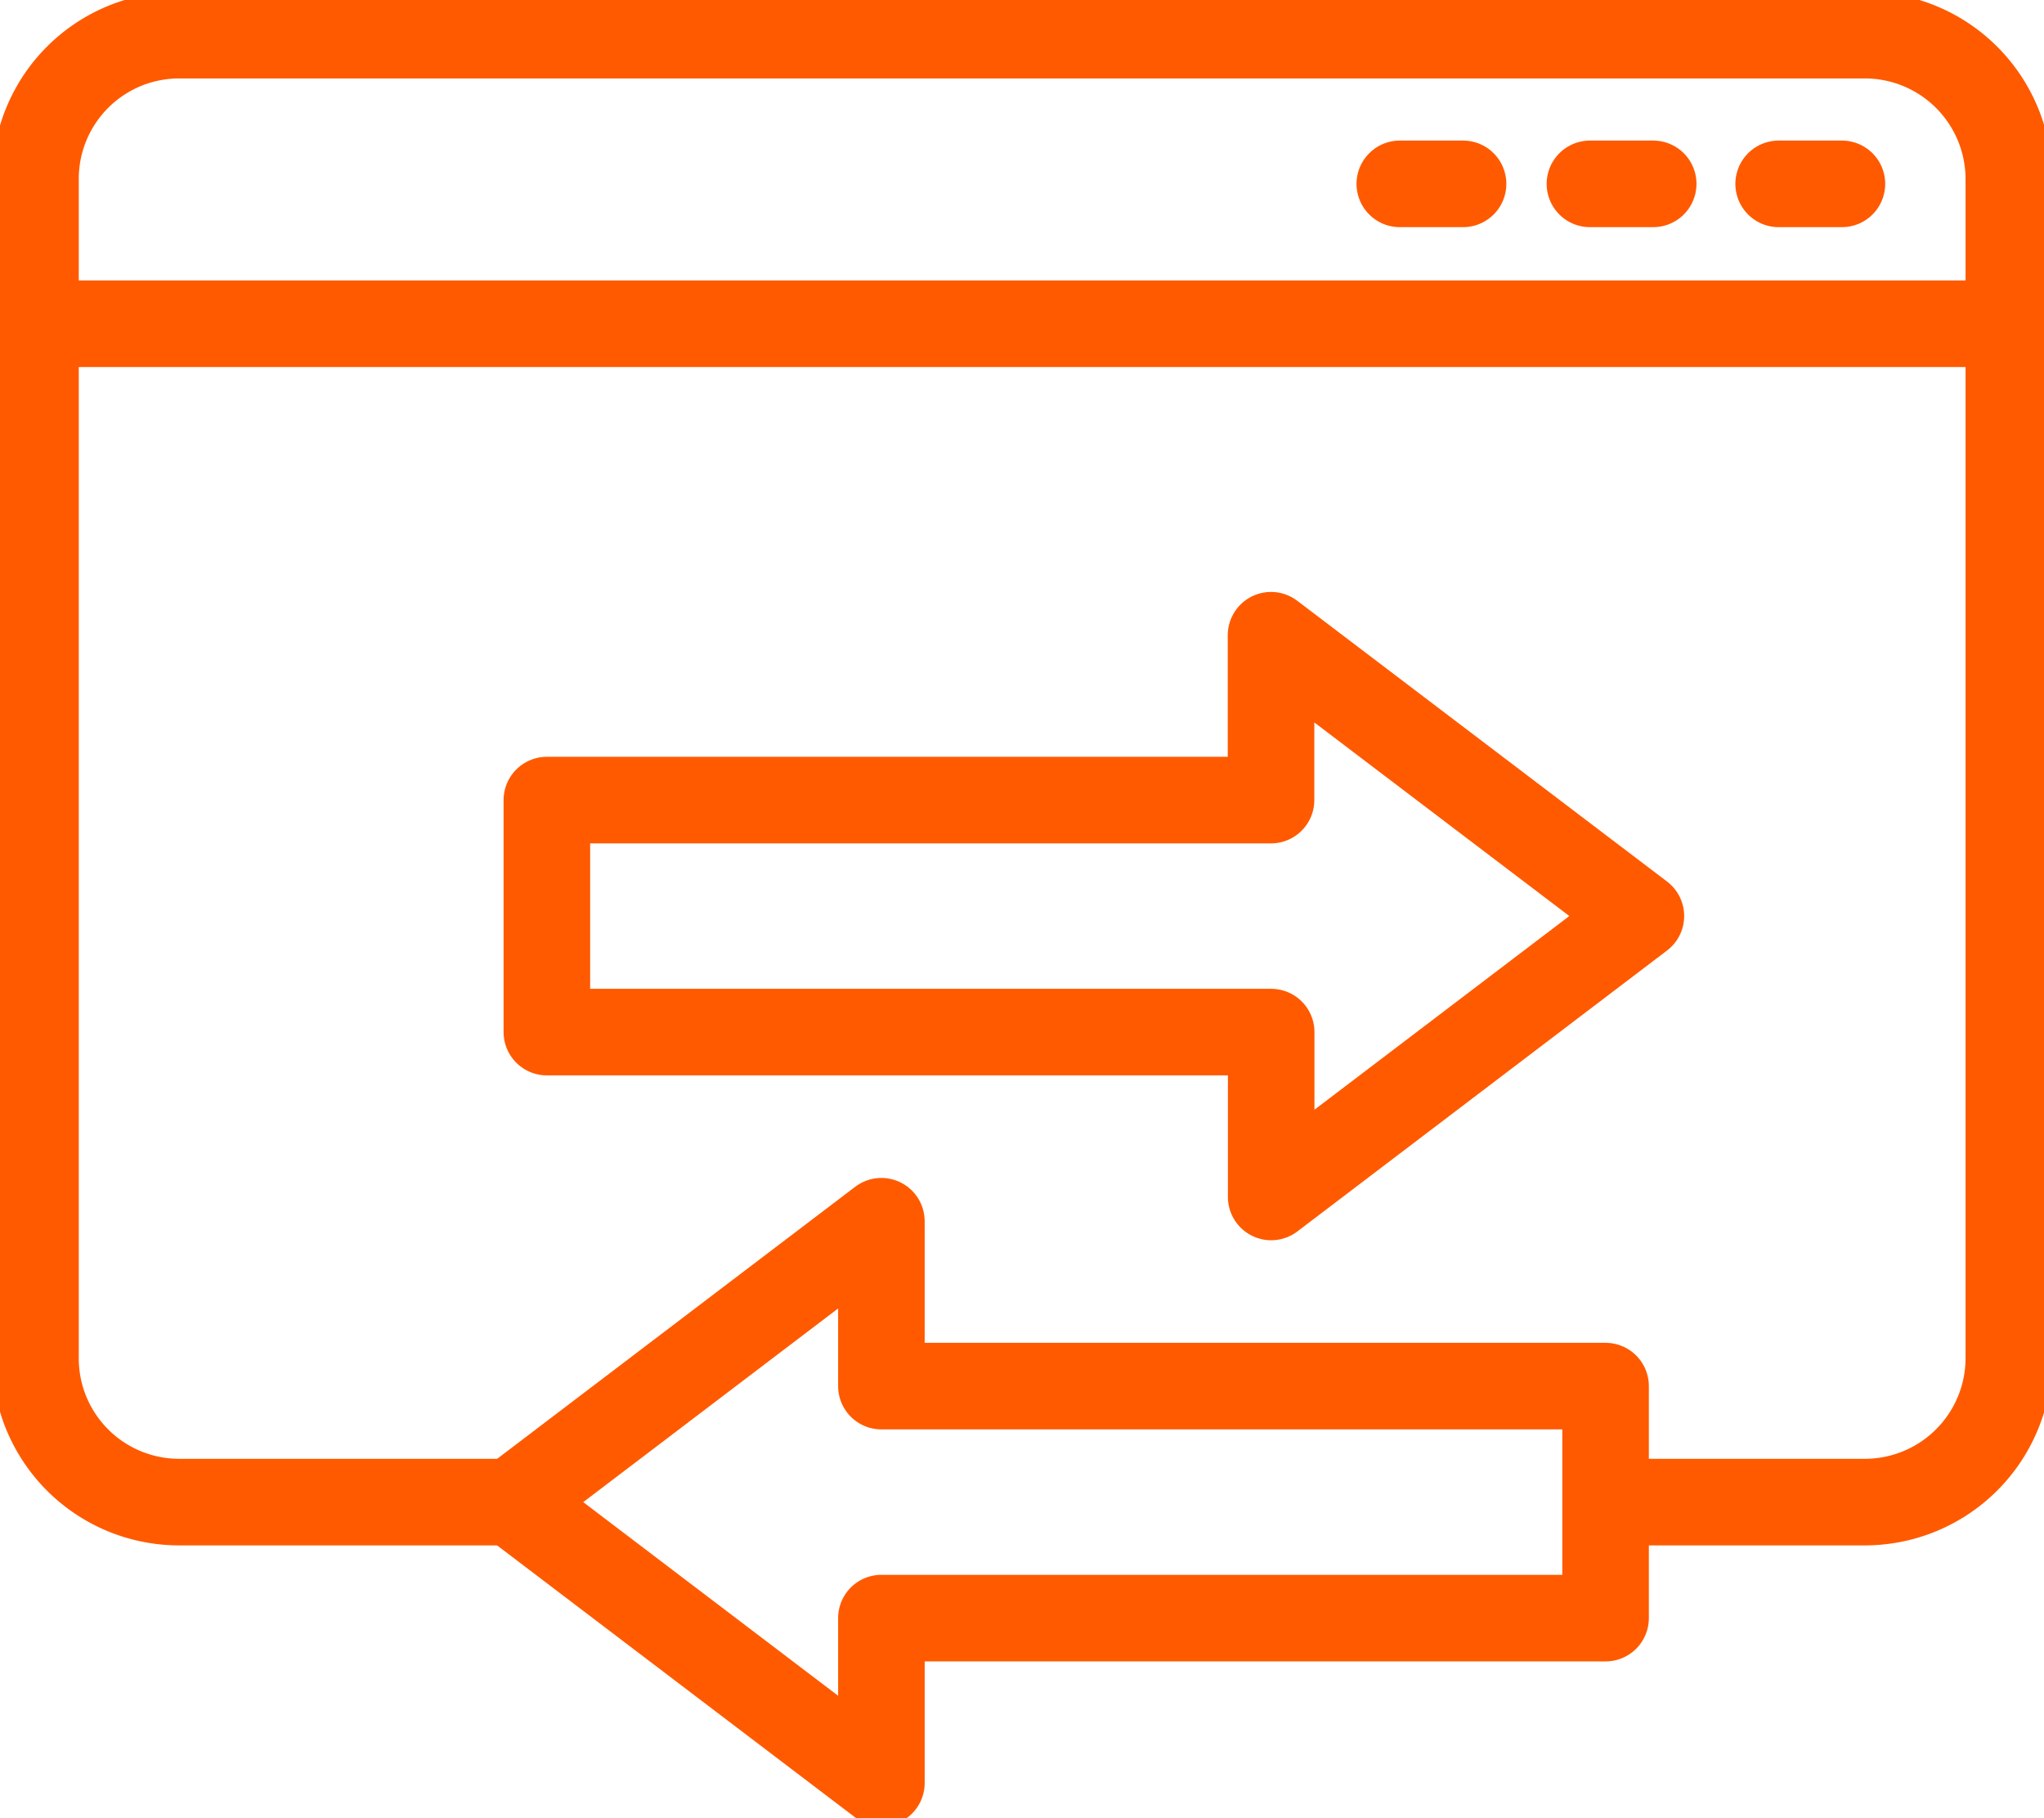
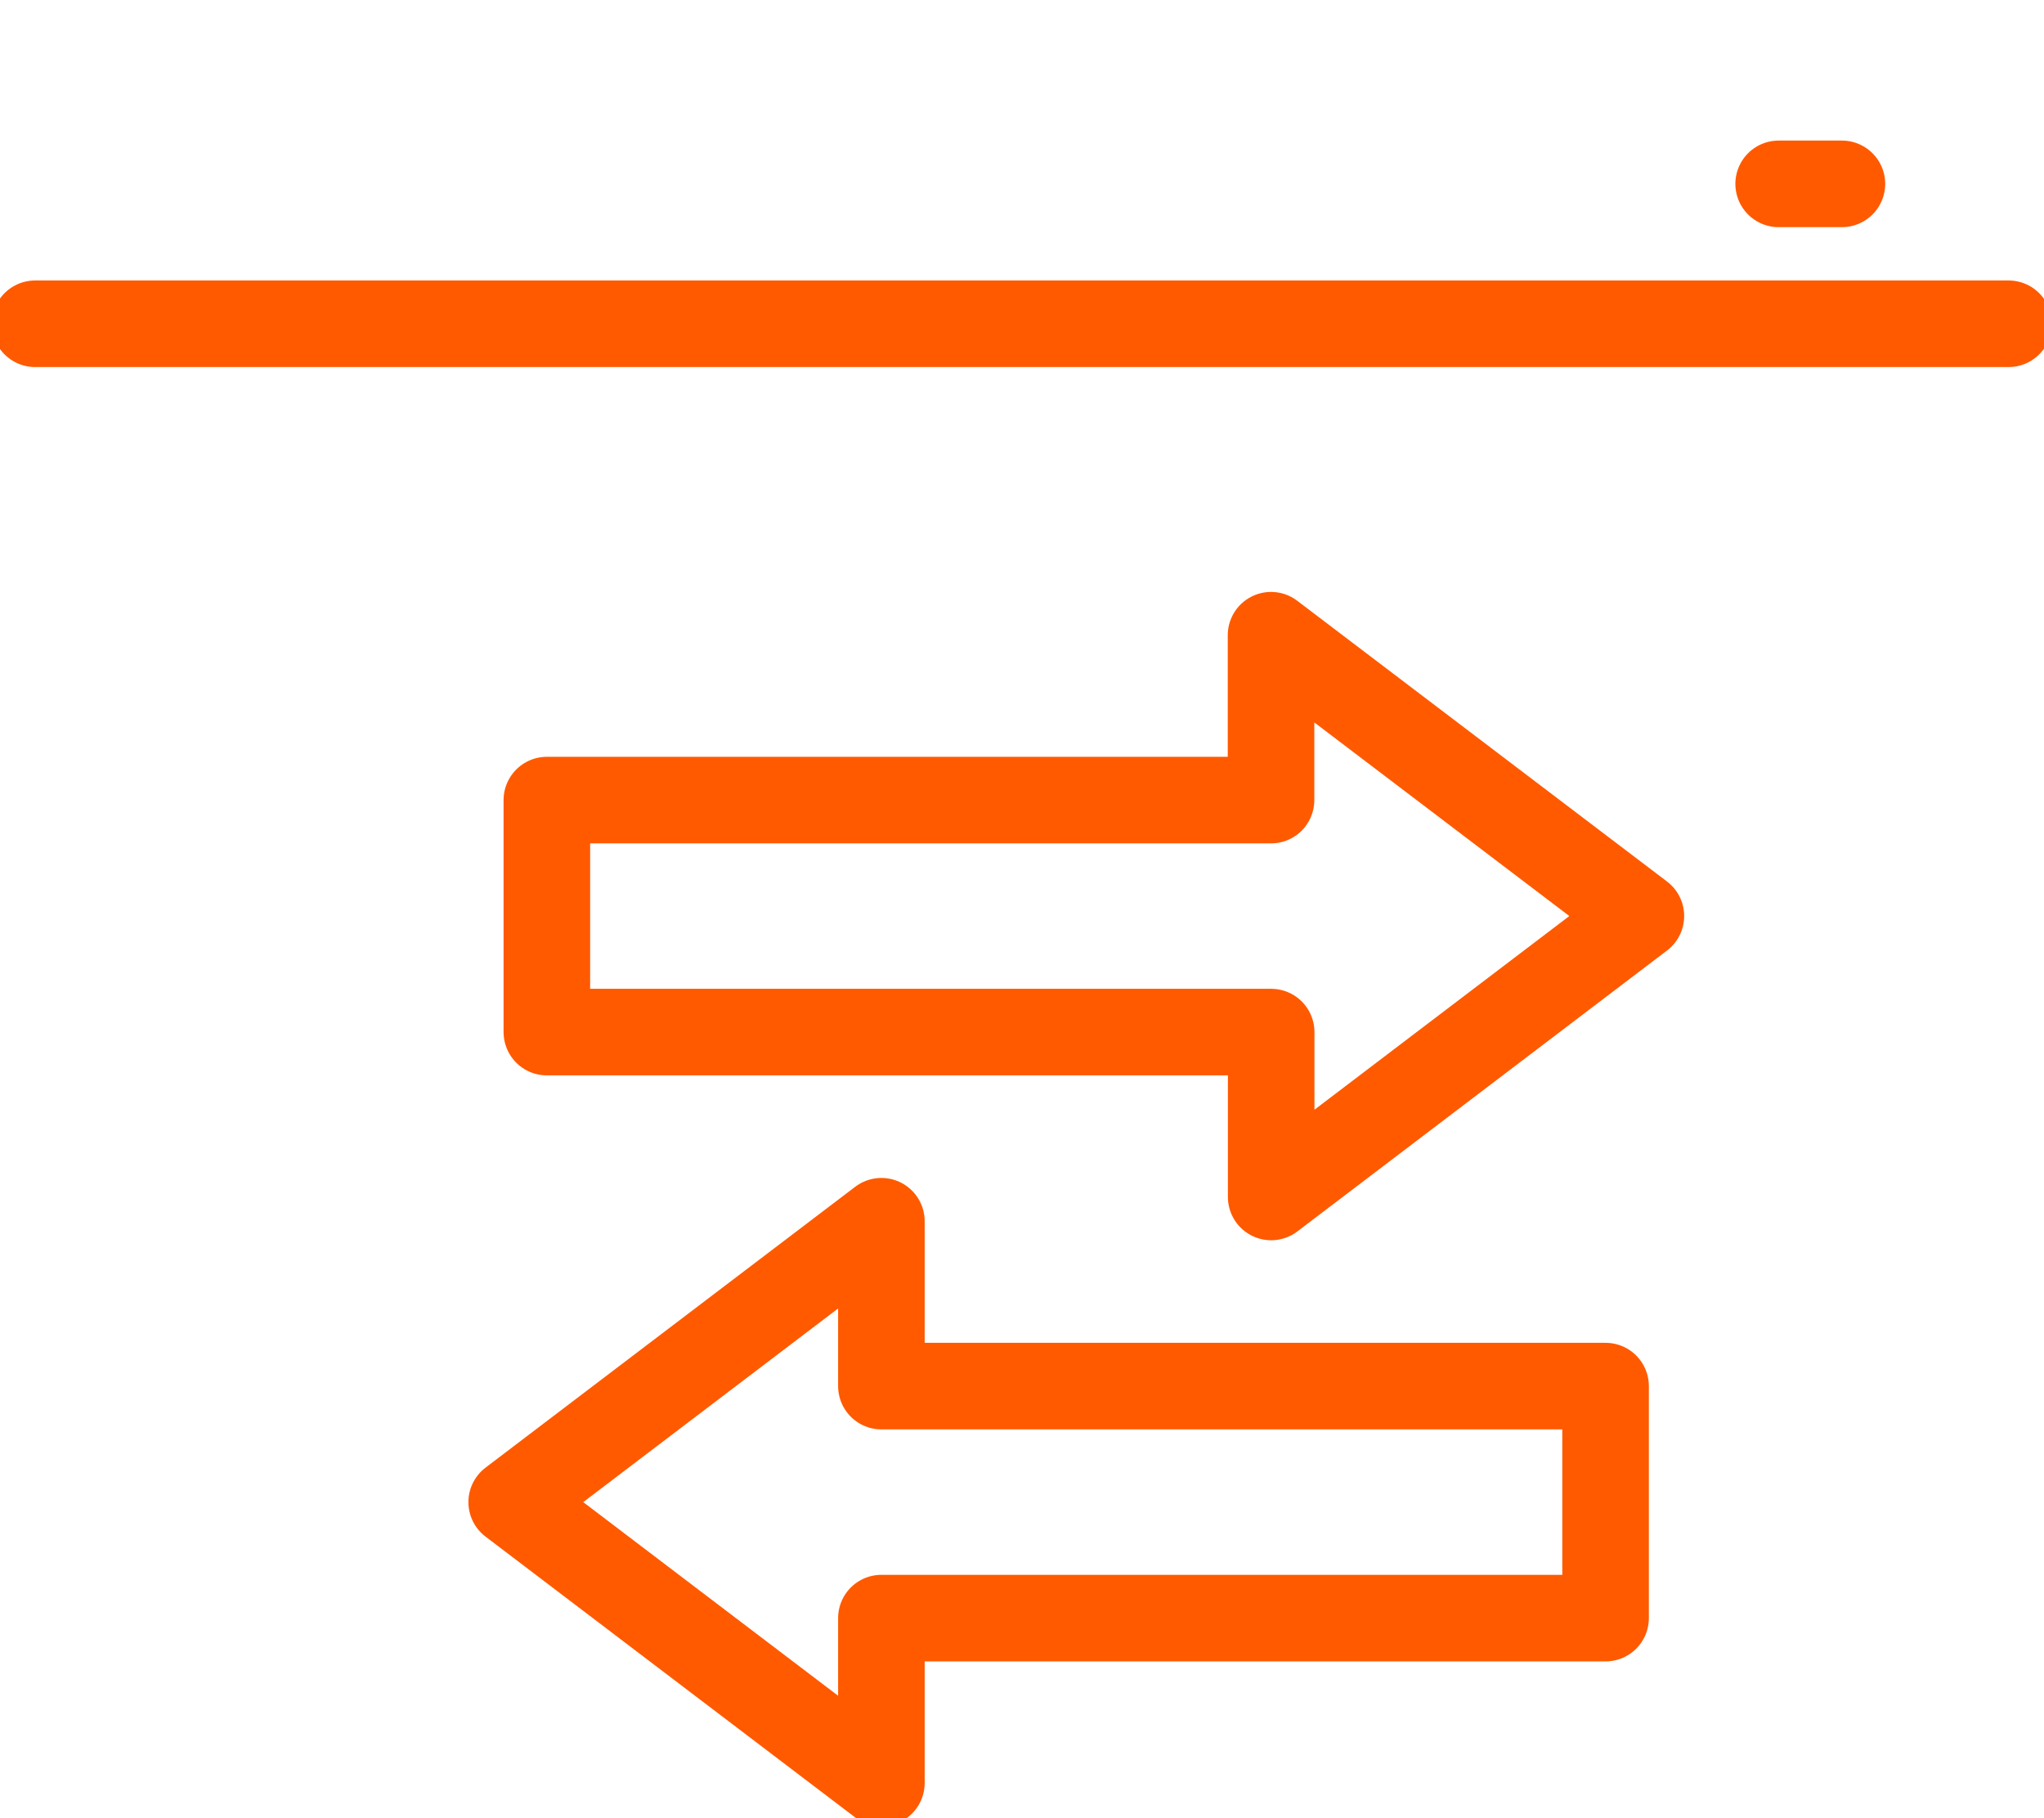
<svg xmlns="http://www.w3.org/2000/svg" width="70.845" height="63" viewBox="0 0 70.845 63">
  <defs>
    <clipPath id="clip-path">
      <rect width="70.845" height="63" fill="none" />
    </clipPath>
  </defs>
  <g id="Repeat_Grid_1" data-name="Repeat Grid 1" clip-path="url(#clip-path)">
    <g id="Group_185" data-name="Group 185" transform="translate(-924.577 -1071)">
      <g id="Group_15" data-name="Group 15" transform="translate(924.577 1071)">
        <g id="Group_14" data-name="Group 14" clip-path="url(#clip-path)">
-           <path id="Path_197" data-name="Path 197" d="M55.447,51.831h8.965a4.991,4.991,0,0,0,4.994-4.982V5.982A4.991,4.991,0,0,0,64.412,1H5.992A4.98,4.98,0,0,0,1.01,5.982V46.849a4.98,4.98,0,0,0,4.982,4.982H17.515" transform="translate(0.22 0.218)" fill="none" stroke="#ff5a00" stroke-linecap="round" stroke-linejoin="round" stroke-width="3" />
          <path id="Path_200" data-name="Path 200" d="M0,0H68.4" transform="translate(1.218 11.219)" fill="none" stroke="#ff5a00" stroke-linecap="round" stroke-width="3" />
-           <line id="Line_37" data-name="Line 37" x2="2.193" transform="translate(48.517 6.371)" fill="none" stroke="#ff5a00" stroke-linecap="round" stroke-linejoin="round" stroke-width="3" />
-           <line id="Line_38" data-name="Line 38" x2="2.193" transform="translate(55.107 6.371)" fill="none" stroke="#ff5a00" stroke-linecap="round" stroke-linejoin="round" stroke-width="3" />
          <line id="Line_39" data-name="Line 39" x2="2.193" transform="translate(61.648 6.371)" fill="none" stroke="#ff5a00" stroke-linecap="round" stroke-linejoin="round" stroke-width="3" />
          <path id="Path_198" data-name="Path 198" d="M40.665,37.535V31.822H15.56V23.783h25.1V18.07L53.479,27.8Z" transform="translate(3.394 3.941)" fill="none" stroke="#ff5a00" stroke-linecap="round" stroke-linejoin="round" stroke-width="3" />
          <path id="Path_199" data-name="Path 199" d="M27.374,34.74v5.713h25.1v8.039h-25.1v5.713L14.56,44.473Z" transform="translate(3.175 7.577)" fill="none" stroke="#ff5a00" stroke-linecap="round" stroke-linejoin="round" stroke-width="3" />
        </g>
      </g>
    </g>
  </g>
</svg>